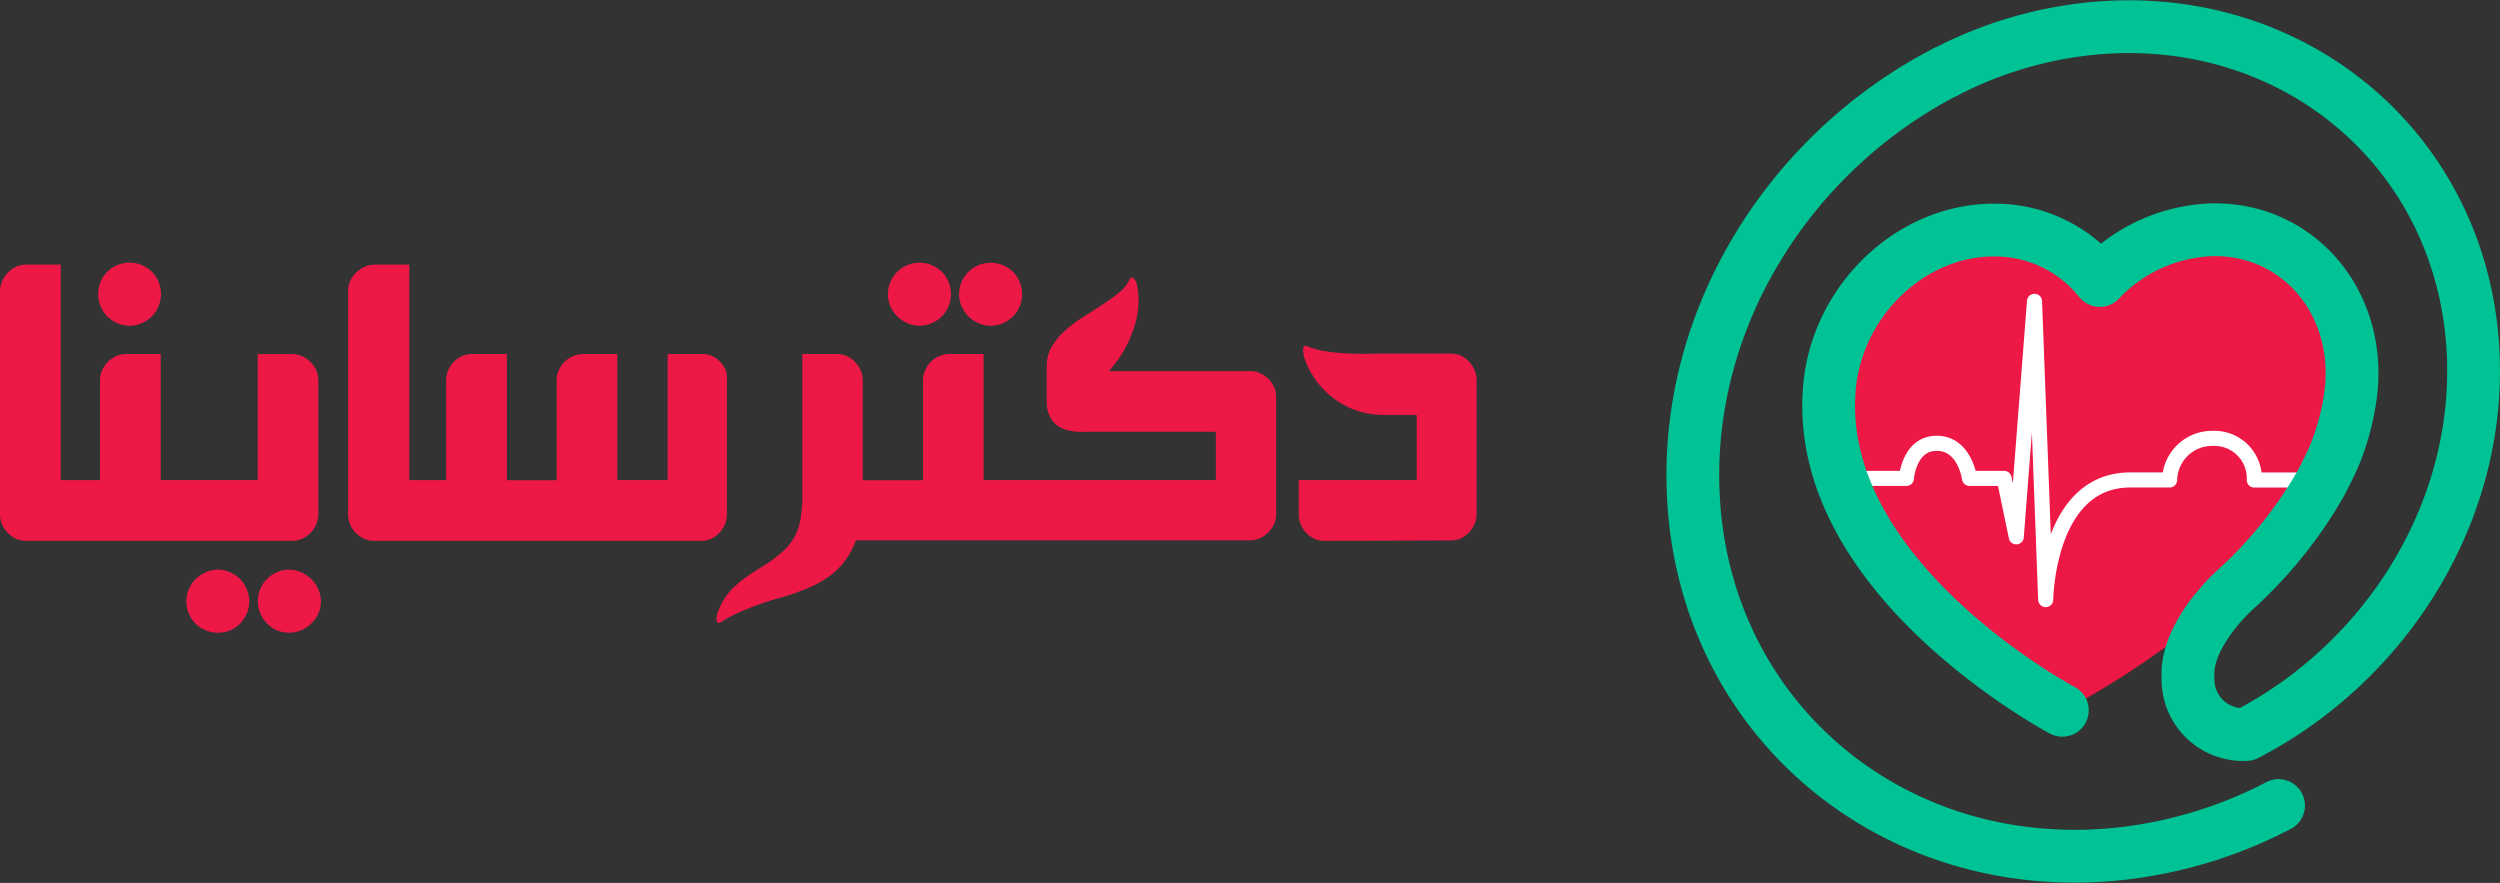
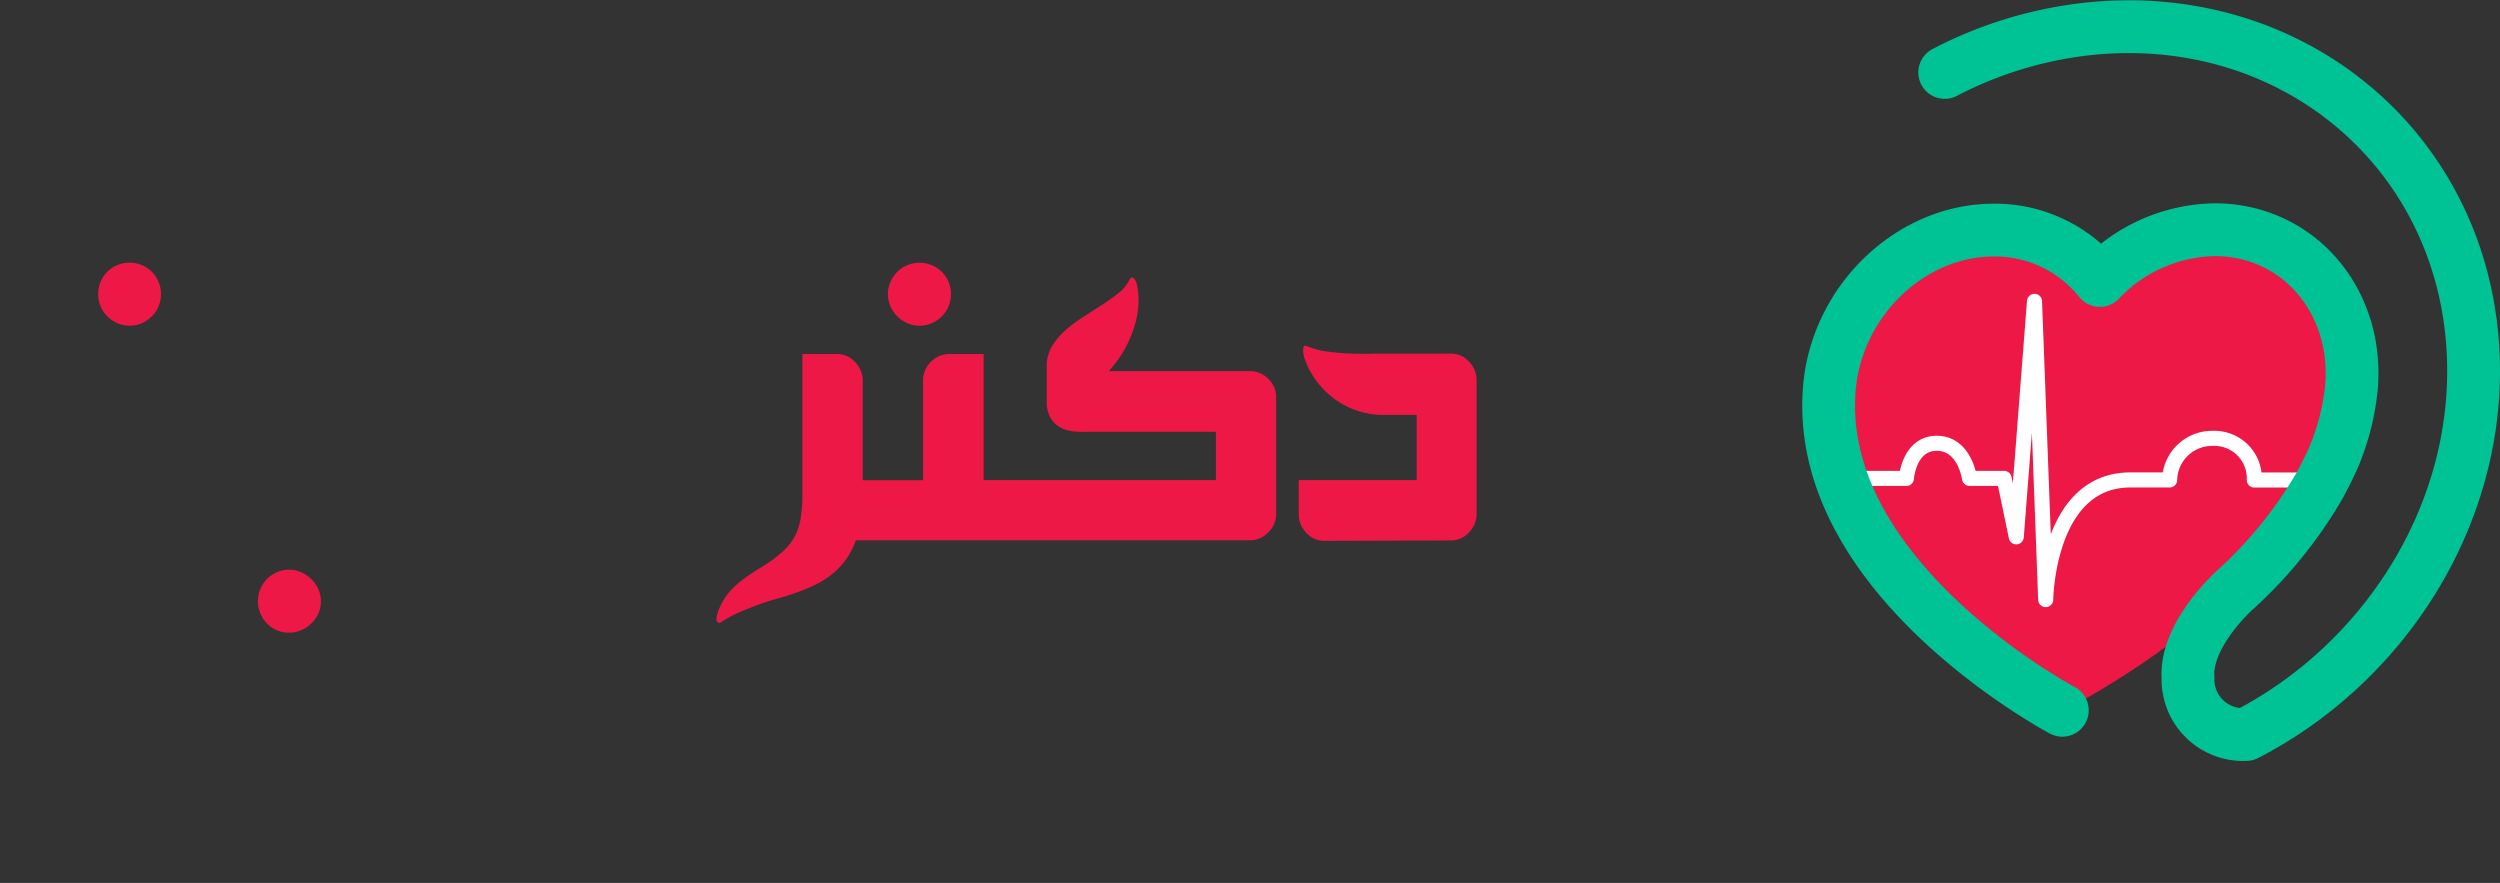
<svg xmlns="http://www.w3.org/2000/svg" width="165.761" height="58.543">
  <rect width="100%" height="100%" fill="#333333" stroke="none" />
  <g data-name="Layer 2">
    <g data-name="Layer 1">
      <path data-name="Path 40" d="M146.485 15.643a10.656 10.656 0 00-7.577 3.327 8.836 8.836 0 00-7-3.327c-5.489 0-10.343 4.655-10.846 10.4a14.022 14.022 0 00.327 4.445 15.532 15.532 0 00.605 1.986c3.415 9.007 14.427 14.852 14.427 14.852s12.046-5.855 17.023-14.852c0 0 .644-1.2.976-1.986a15.955 15.955 0 001.108-4.445c.488-5.747-3.537-10.4-9.026-10.4zm0 0" fill="#ed1846" />
      <path data-name="Path 41" d="M121.661 31.72h4.742s.156-2.327 2.015-2.327 2.171 2.327 2.171 2.327h2.293l.805 3.874 1.21-15.613.742 19.775s.093-7.933 5.611-7.933h2.605a2.82 2.82 0 012.883-2.757 2.648 2.648 0 012.732 2.762h3.491" fill="none" stroke="#fff" stroke-linecap="round" stroke-linejoin="round" />
-       <path data-name="Path 42" d="M128.94 4.797c-10.134 5.255-17.076 16.037-16.681 27.63.488 15.164 13.344 25.971 28.669 24.141a29.679 29.679 0 0010.148-3.157" fill="none" stroke="#00c395" stroke-linecap="round" stroke-linejoin="round" stroke-width="3.5" />
      <path data-name="Path 43" d="M128.944 4.803a26.79 26.79 0 019.163-2.849c13.842-1.654 25.429 8.1 25.888 21.8.356 10.461-5.908 20.219-15.061 24.946a3.652 3.652 0 01-3.859-3.752c-.2-2.893 3.113-5.83 3.113-5.83a28.856 28.856 0 005.635-6.967s.649-1.205.976-2a16.05 16.05 0 001.112-4.469c.488-5.772-3.557-10.451-9.07-10.451a10.734 10.734 0 00-7.616 3.366 8.88 8.88 0 00-7.026-3.342c-5.513 0-10.4 4.679-10.9 10.451a14.111 14.111 0 00.332 4.469 15.556 15.556 0 00.61 2c3.415 9.051 14.5 14.92 14.5 14.92" fill="none" stroke="#00c395" stroke-linecap="round" stroke-linejoin="round" stroke-width="3.5" />
      <g data-name="Component 13 – 1" fill="#ed1846">
        <path data-name="Path 44" d="M7.114 20.975a2.174 2.174 0 00.665.454 2.053 2.053 0 001.625 0 2.169 2.169 0 00.665-.454 2.042 2.042 0 00.443-.665 2.111 2.111 0 000-1.62 2.053 2.053 0 00-1.108-1.113 2.111 2.111 0 00-2.29.443 2.021 2.021 0 00-.443.665 2.111 2.111 0 000 1.62 2.021 2.021 0 00.443.67z" />
-         <path data-name="Path 45" d="M20.021 35.724a1.837 1.837 0 00.559-.385 1.8 1.8 0 00.385-.559 1.678 1.678 0 00.142-.681v-8.865a1.689 1.689 0 00-.137-.681 1.81 1.81 0 00-.391-.559 1.842 1.842 0 00-.559-.38 1.7 1.7 0 00-.681-.137h-2.252v8.354h-6.433v-8.36H8.39a1.694 1.694 0 00-.681.137 1.863 1.863 0 00-.939.945 1.689 1.689 0 00-.137.681v6.6H4.026V17.545H1.762a1.657 1.657 0 00-.707.148 1.879 1.879 0 00-.528.38 1.784 1.784 0 00-.375.559 1.72 1.72 0 00-.152.691v14.776a1.668 1.668 0 00.137.681 1.863 1.863 0 00.391.559 1.715 1.715 0 00.528.385 1.752 1.752 0 00.691.137H19.34a1.7 1.7 0 00.681-.137z" />
        <path data-name="Path 46" d="M21.108 39.06a2.262 2.262 0 00-1.139-1.118 1.984 1.984 0 00-.813-.169 1.926 1.926 0 00-.8.169 2.232 2.232 0 00-.66.449 2.111 2.111 0 00.66 3.4 2.011 2.011 0 00.8.158 2.069 2.069 0 001.478-.607 2.174 2.174 0 00.475-.66 2.037 2.037 0 000-1.62z" />
-         <path data-name="Path 47" d="M15.916 38.389a2.232 2.232 0 00-.66-.449 1.932 1.932 0 00-.8-.169 1.984 1.984 0 00-.813.171 2.206 2.206 0 00-.665.449 2.079 2.079 0 001.478 3.562 2.016 2.016 0 00.8-.158 2.074 2.074 0 00.66-.443 2.158 2.158 0 00.443-.665 2.037 2.037 0 000-1.62 2.169 2.169 0 00-.443-.675z" />
-         <path data-name="Path 48" d="M48.127 24.553a1.889 1.889 0 00-.375-.559 1.747 1.747 0 00-.528-.385 1.694 1.694 0 00-.681-.137h-2.274v8.359h-3.34v-8.36h-2.248a1.747 1.747 0 00-.686.142 1.831 1.831 0 00-.95.945 1.683 1.683 0 00-.137.681v6.6h-3.3v-8.368h-2.266a1.752 1.752 0 00-.691.137 1.72 1.72 0 00-.559.385 1.868 1.868 0 00-.375.559 1.673 1.673 0 00-.137.681v6.6h-2.445V17.545h-2.27a1.657 1.657 0 00-.686.148 1.873 1.873 0 00-.559.38 1.778 1.778 0 00-.4.559 1.72 1.72 0 00-.137.686v14.776a1.668 1.668 0 00.137.686 1.858 1.858 0 00.375.559 1.71 1.71 0 00.559.385 1.747 1.747 0 00.686.137h21.635a1.694 1.694 0 00.681-.137 1.741 1.741 0 00.528-.385 1.879 1.879 0 00.375-.559 1.678 1.678 0 00.137-.681v-8.865a1.689 1.689 0 00-.069-.681z" />
        <path data-name="Path 49" d="M59.494 20.975a2.153 2.153 0 00.665.454 2.053 2.053 0 001.625 0 2.185 2.185 0 00.665-.454 2.031 2.031 0 00.443-.665 2.111 2.111 0 000-1.62 2.031 2.031 0 00-.443-.665 2.111 2.111 0 00-2.29-.443 2.037 2.037 0 00-.665.443 2.111 2.111 0 00-.454.665 2.032 2.032 0 000 1.62 2.111 2.111 0 00.454.665z" />
-         <path data-name="Path 50" d="M64.211 20.976a2.174 2.174 0 00.665.454 2.053 2.053 0 001.625 0 2.174 2.174 0 00.665-.454 2.032 2.032 0 00.443-.665 2.111 2.111 0 000-1.62 2.032 2.032 0 00-.443-.665 2.111 2.111 0 00-2.955 0 2.142 2.142 0 00-.454.665 2.037 2.037 0 000 1.62 2.142 2.142 0 00.454.665z" />
-         <path data-name="Path 51" d="M84.491 25.693a1.826 1.826 0 00-.945-.95 1.652 1.652 0 00-.681-.137h-9.351a7.541 7.541 0 001.172-1.668 8.053 8.053 0 00.612-1.583 5.652 5.652 0 00.19-1.372 4.59 4.59 0 00-.09-1.018.886.886 0 00-.243-.528c-.1-.079-.2-.032-.274.127a2.417 2.417 0 01-.712.86 13.139 13.139 0 01-1.1.792l-1.256.807a8.843 8.843 0 00-1.187.892 4.554 4.554 0 00-.881 1.055 2.544 2.544 0 00-.343 1.319v2.343a2.063 2.063 0 00.222 1.013 1.689 1.689 0 00.565.628 2.185 2.185 0 00.8.3 4.222 4.222 0 00.887.058h8.744v3.2h-15.4v-8.359h-2.248a1.747 1.747 0 00-.7.142 1.715 1.715 0 00-.559.385 1.874 1.874 0 00-.375.559 1.678 1.678 0 00-.137.681v6.6h-3.998v-6.6a1.689 1.689 0 00-.137-.681 1.873 1.873 0 00-.375-.559 1.742 1.742 0 00-.528-.385 1.694 1.694 0 00-.682-.142h-2.28v9.615a9.739 9.739 0 01-.09 1.087 3.942 3.942 0 01-.232.987 3.356 3.356 0 01-.422.786 4.28 4.28 0 01-.565.628q-.317.28-.649.528t-.85.559c-.29.179-.58.369-.865.565a7.441 7.441 0 00-.818.66 3.916 3.916 0 00-.691.834 4.422 4.422 0 00-.369.723 1.978 1.978 0 00-.137.528.364.364 0 00.069.3c.058.047.148.037.269-.042a8.01 8.01 0 011.277-.681q.665-.285 1.356-.528t1.377-.422q.689-.2 1.346-.459a9.673 9.673 0 001.1-.5 5.805 5.805 0 00.987-.675 4.955 4.955 0 00.828-.913 5.377 5.377 0 00.628-1.224h26.1a1.7 1.7 0 00.681-.137 1.879 1.879 0 00.945-.945 1.678 1.678 0 00.137-.681v-7.684a1.736 1.736 0 00-.121-.691z" />
+         <path data-name="Path 51" d="M84.491 25.693a1.826 1.826 0 00-.945-.95 1.652 1.652 0 00-.681-.137h-9.351a7.541 7.541 0 001.172-1.668 8.053 8.053 0 00.612-1.583 5.652 5.652 0 00.19-1.372 4.59 4.59 0 00-.09-1.018.886.886 0 00-.243-.528c-.1-.079-.2-.032-.274.127a2.417 2.417 0 01-.712.86 13.139 13.139 0 01-1.1.792l-1.256.807a8.843 8.843 0 00-1.187.892 4.554 4.554 0 00-.881 1.055 2.544 2.544 0 00-.343 1.319v2.343a2.063 2.063 0 00.222 1.013 1.689 1.689 0 00.565.628 2.185 2.185 0 00.8.3 4.222 4.222 0 00.887.058h8.744v3.2h-15.4v-8.359h-2.248a1.747 1.747 0 00-.7.142 1.715 1.715 0 00-.559.385 1.874 1.874 0 00-.375.559 1.678 1.678 0 00-.137.681v6.6h-3.998v-6.6a1.689 1.689 0 00-.137-.681 1.873 1.873 0 00-.375-.559 1.742 1.742 0 00-.528-.385 1.694 1.694 0 00-.682-.142h-2.28v9.615a9.739 9.739 0 01-.09 1.087 3.942 3.942 0 01-.232.987 3.356 3.356 0 01-.422.786 4.28 4.28 0 01-.565.628q-.317.28-.649.528t-.85.559c-.29.179-.58.369-.865.565a7.441 7.441 0 00-.818.66 3.916 3.916 0 00-.691.834 4.422 4.422 0 00-.369.723 1.978 1.978 0 00-.137.528.364.364 0 00.069.3c.058.047.148.037.269-.042a8.01 8.01 0 011.277-.681q.665-.285 1.356-.528t1.377-.422q.689-.2 1.346-.459a9.673 9.673 0 001.1-.5 5.805 5.805 0 00.987-.675 4.955 4.955 0 00.828-.913 5.377 5.377 0 00.628-1.224h26.1a1.7 1.7 0 00.681-.137 1.879 1.879 0 00.945-.945 1.678 1.678 0 00.137-.681v-7.684a1.736 1.736 0 00-.121-.691" />
        <path data-name="Path 52" d="M87.831 35.862a1.694 1.694 0 01-.681-.137 1.725 1.725 0 01-.528-.385 1.857 1.857 0 01-.375-.559 1.673 1.673 0 01-.137-.681v-2.269h7.821v-4.318h-2.222a5.525 5.525 0 01-2.111-.427 5.736 5.736 0 01-1.546-.982 5.6 5.6 0 01-1.509-2.211 1.747 1.747 0 01-.132-.765c0-.185.111-.248.253-.174a5.2 5.2 0 001.33.354 15.2 15.2 0 001.583.137q.818.032 1.615 0h4.992a1.694 1.694 0 01.681.137 1.731 1.731 0 01.528.385 1.874 1.874 0 01.375.559 1.684 1.684 0 01.137.681v8.865a1.673 1.673 0 01-.137.681 1.869 1.869 0 01-.375.559 1.731 1.731 0 01-.528.385 1.694 1.694 0 01-.681.137z" />
      </g>
    </g>
  </g>
</svg>